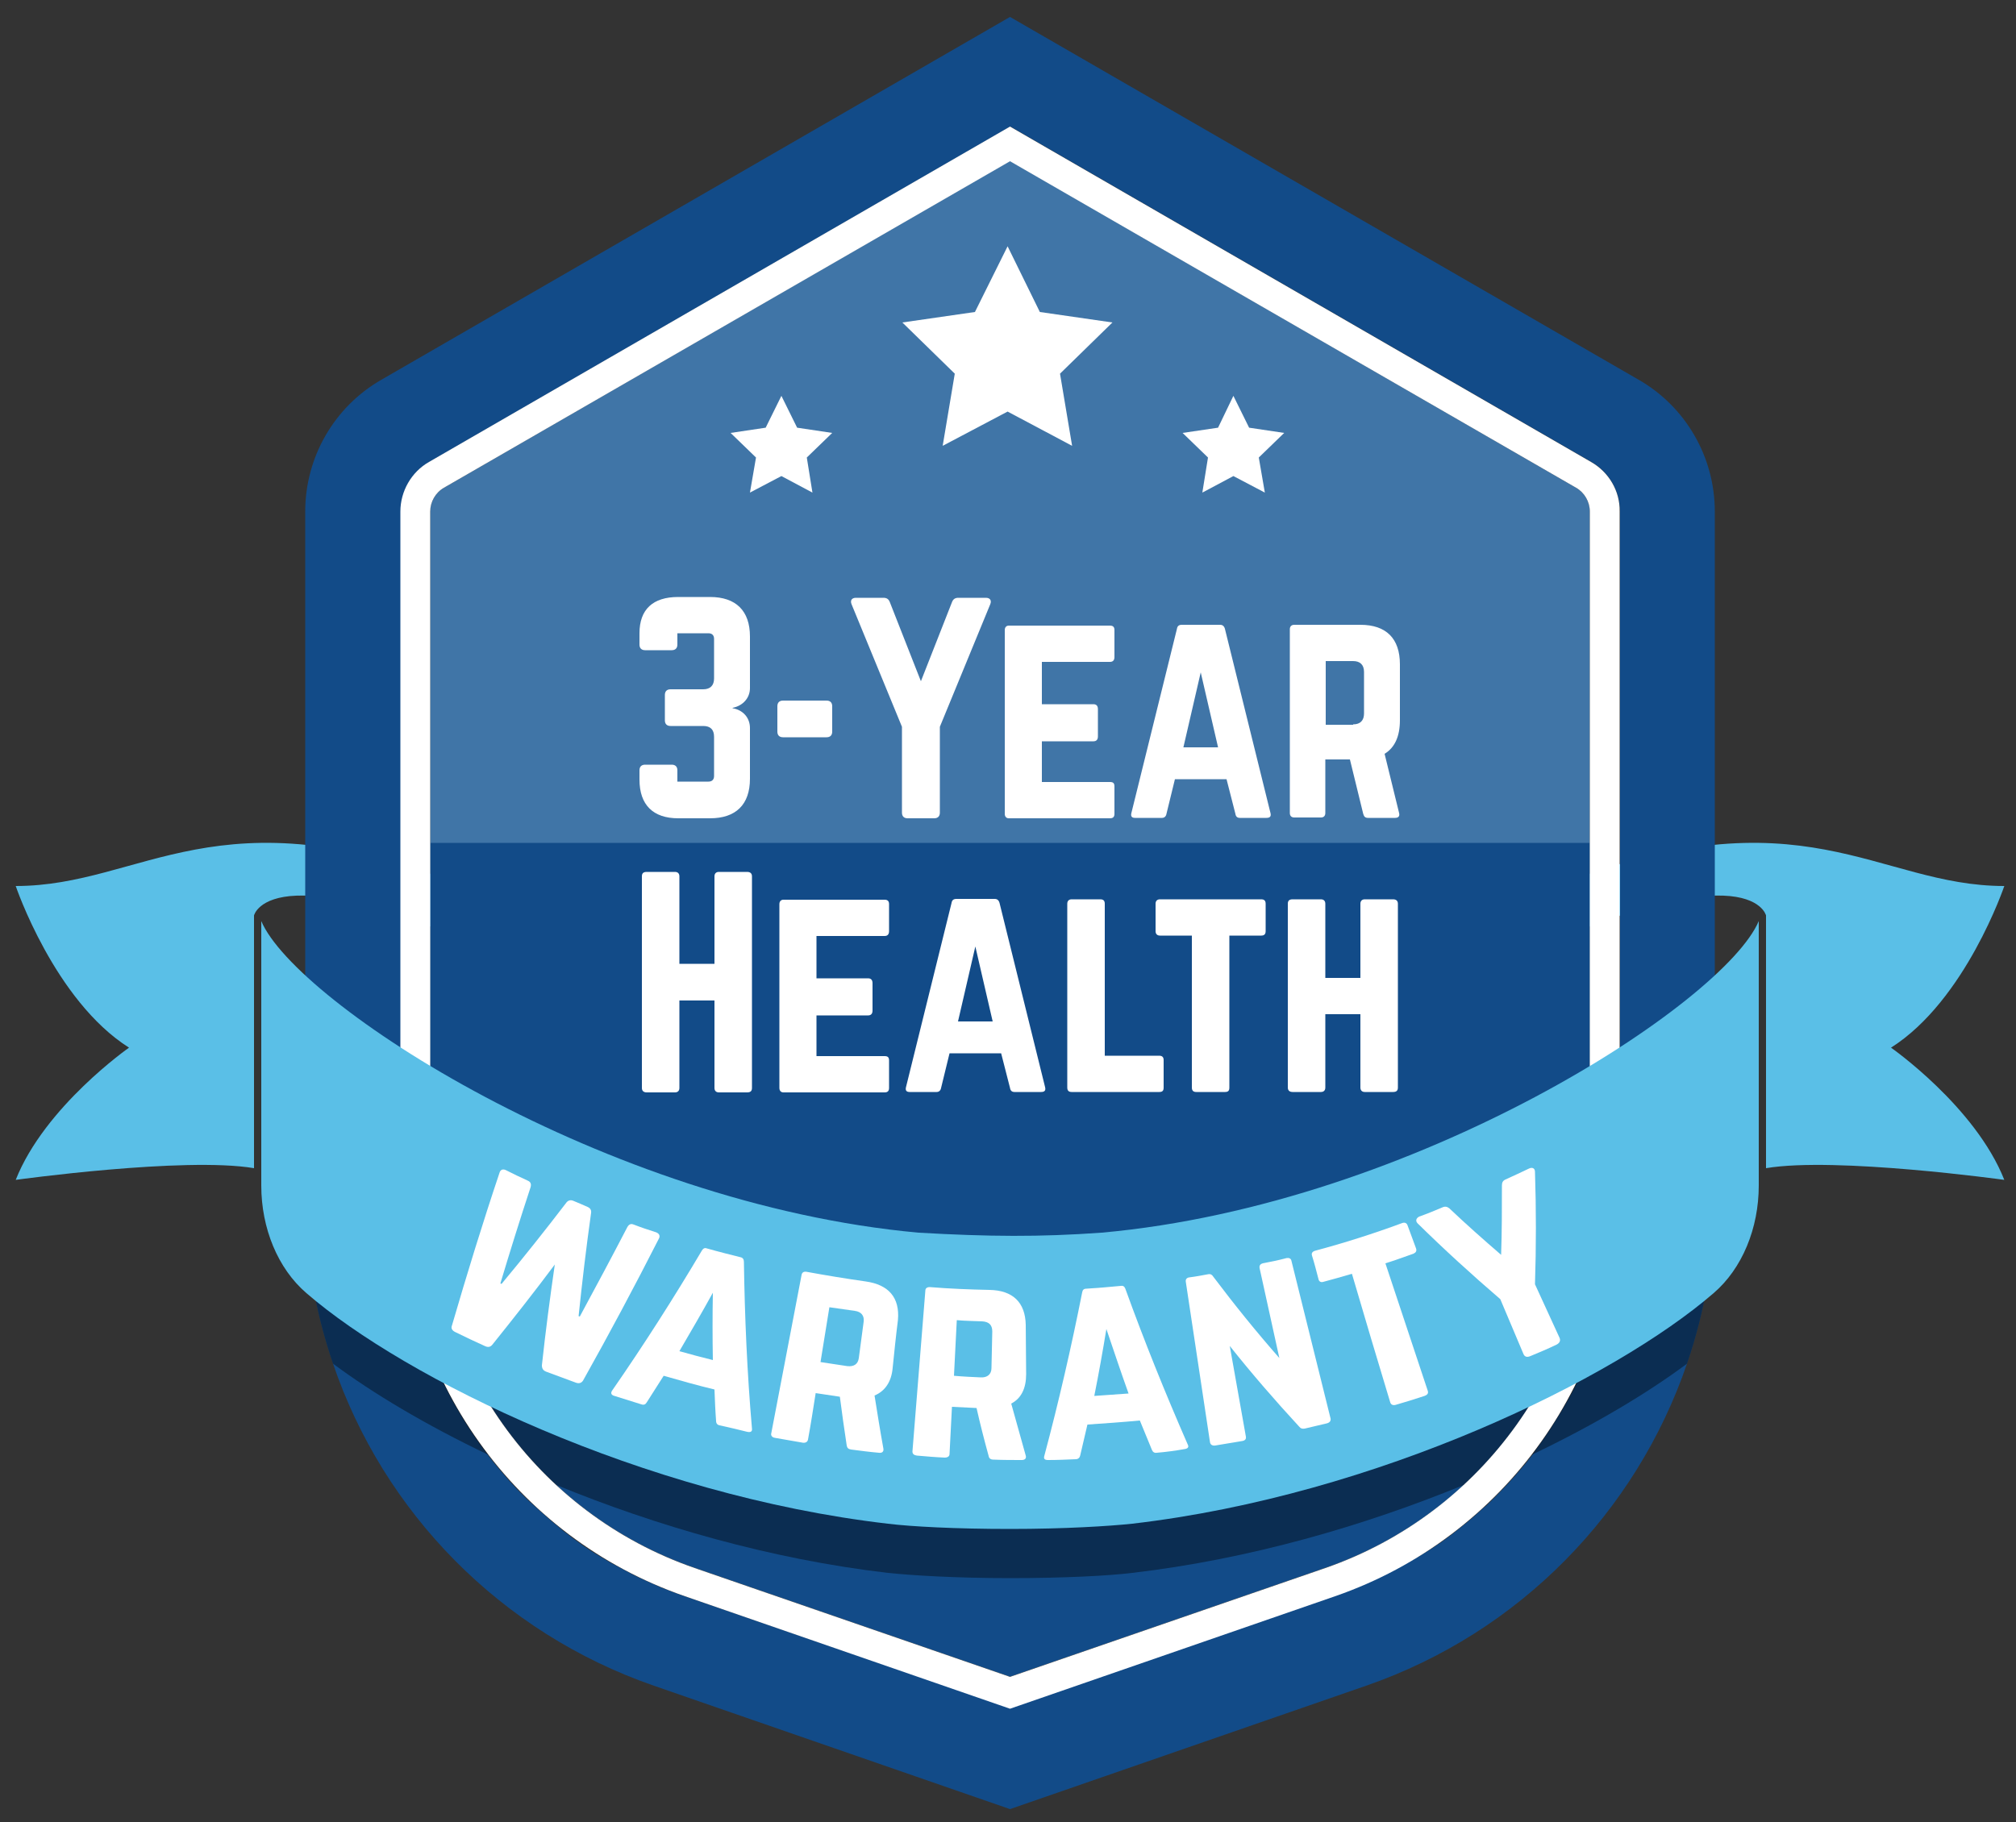
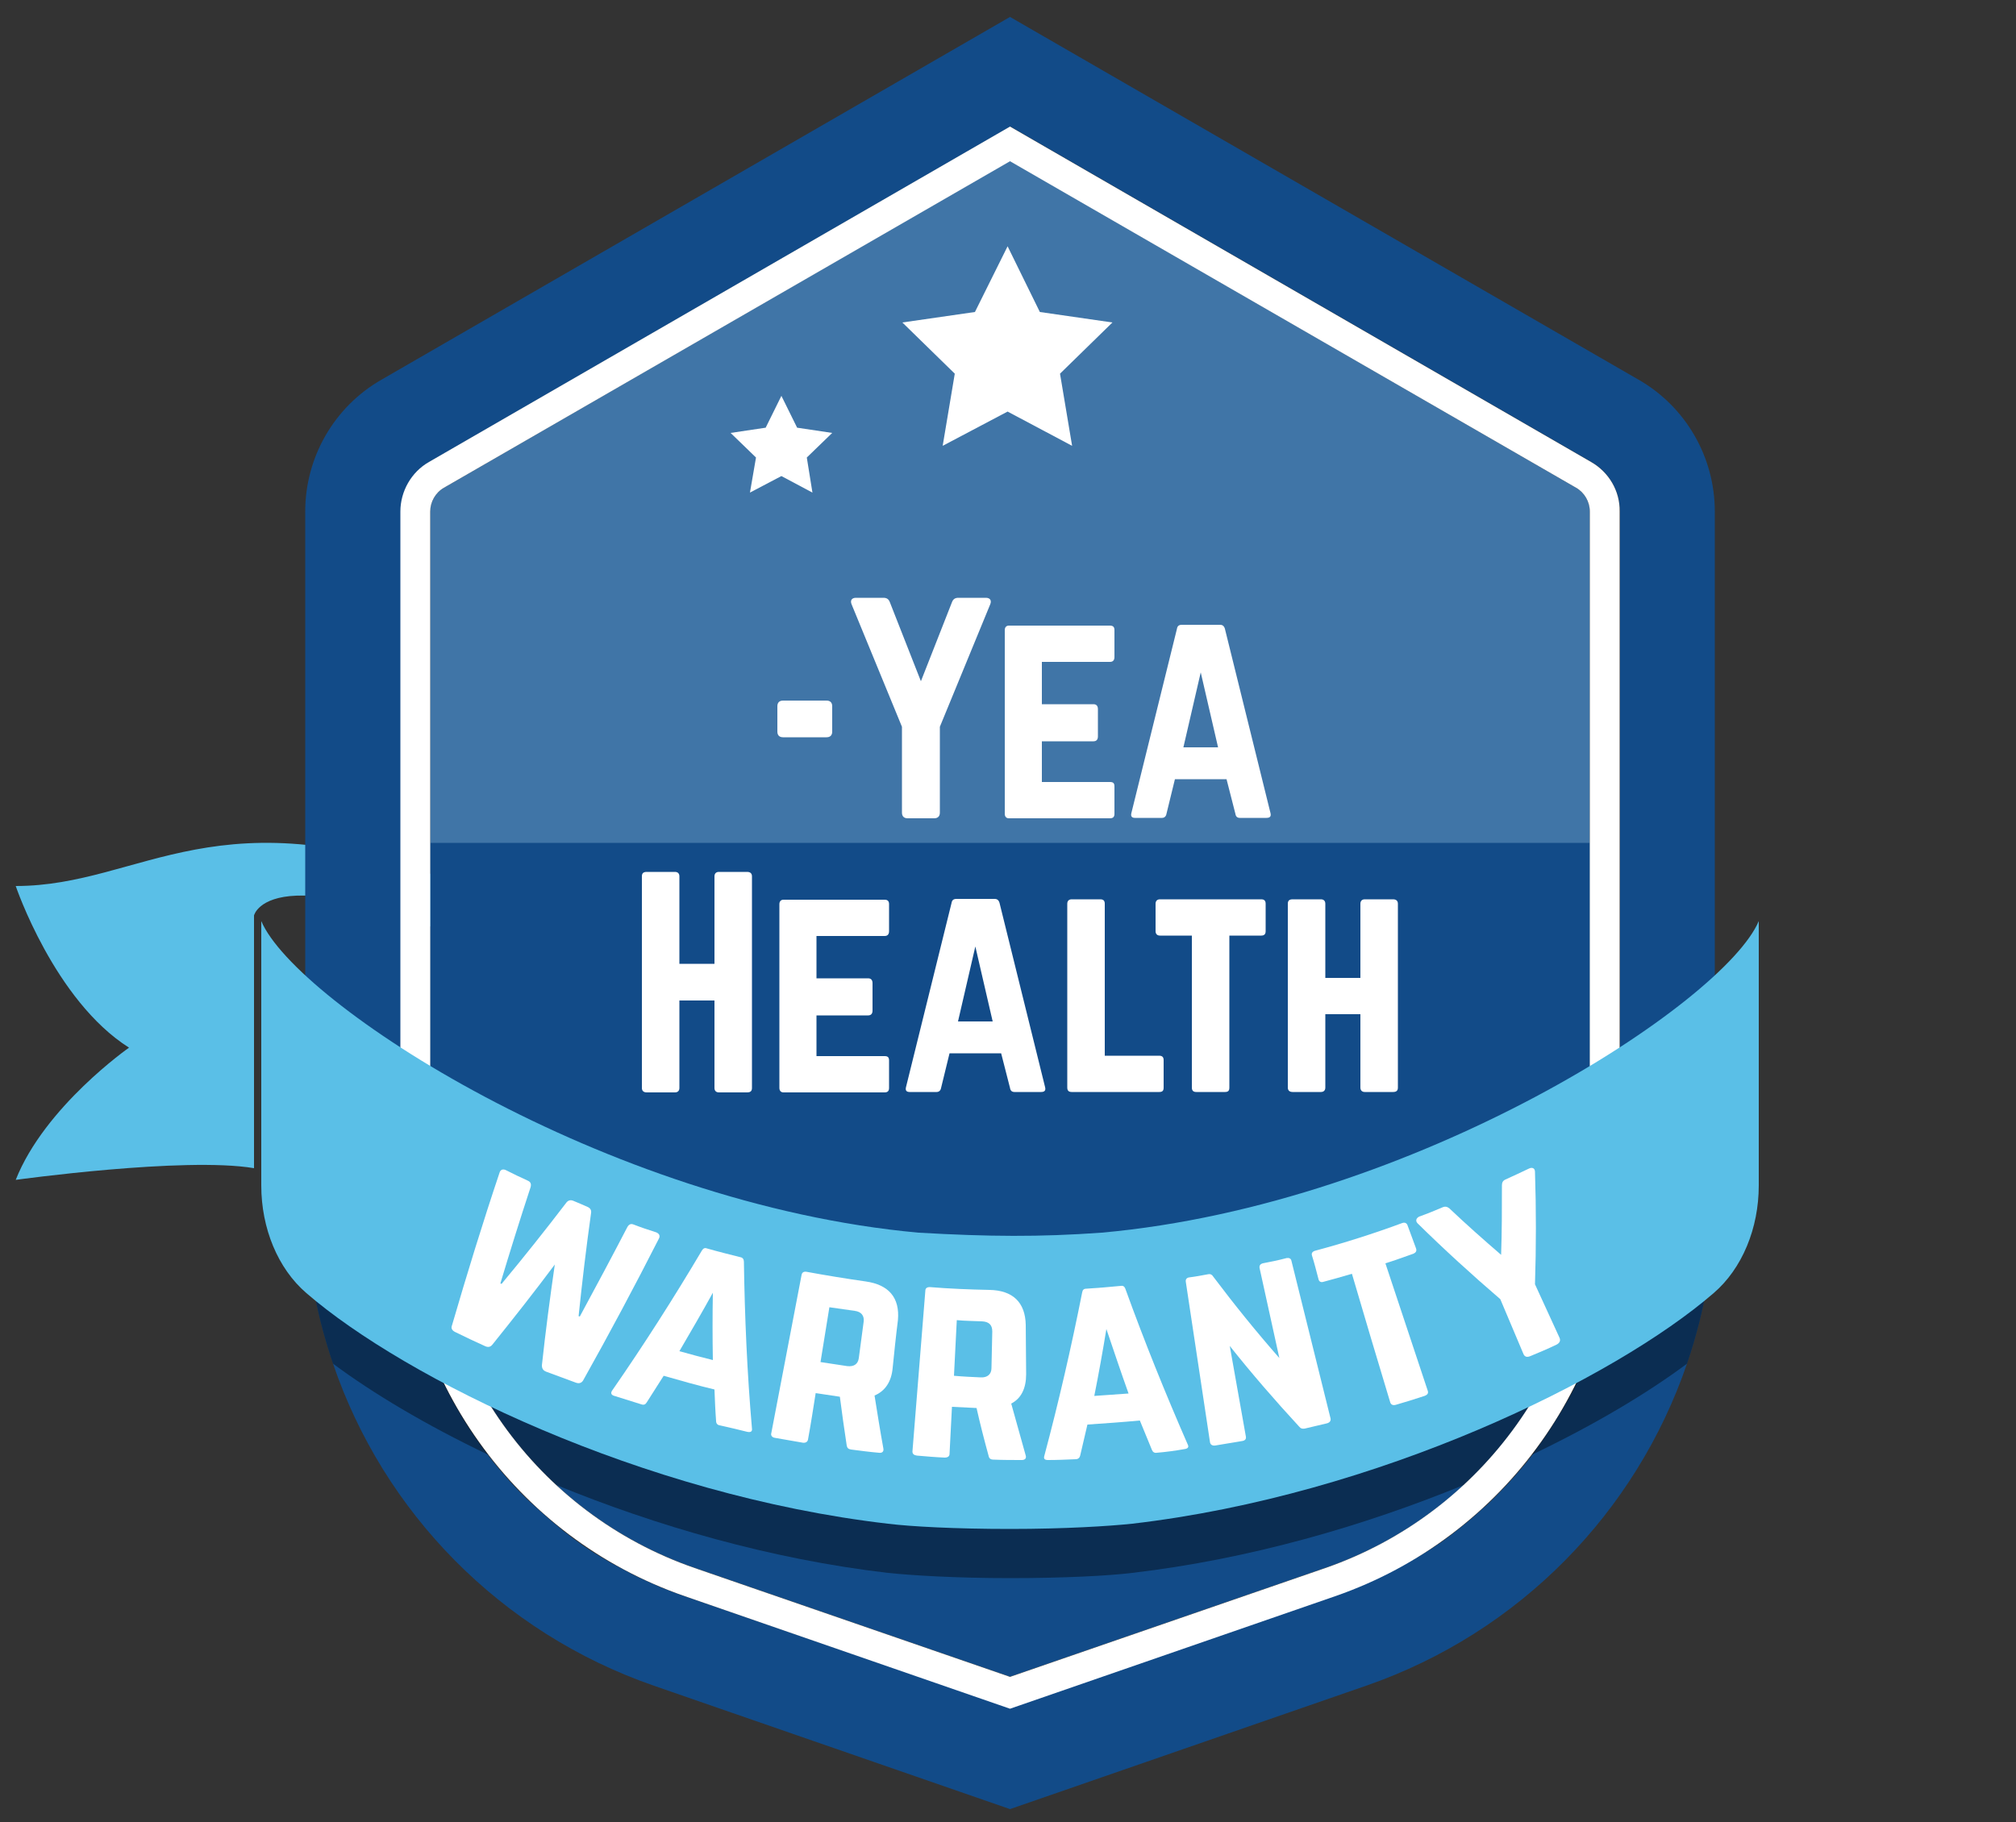
<svg xmlns="http://www.w3.org/2000/svg" version="1.1" id="Layer_1" x="0px" y="0px" viewBox="0 0 500 452" style="enable-background:new 0 0 500 452;" xml:space="preserve">
  <rect x="0" y="0" width="500" height="452" fill="#333333" stroke="none" />
  <style type="text/css">
	.st0{fill:#5ABFE7;}
	.st1{fill:#124B88;}
	.st2{fill:#4075A7;}
	.st3{opacity:0.4;}
	.st4{fill:#FFFFFF;}
</style>
  <g>
    <g>
      <g>
-         <path class="st0" d="M438,227.1c0,0-4.2-18.2-72.2,15.3c-68.1,33.5-40.6,1.5,20.3-22.6c60.9-24.1,79.4,0,111,0     c0,0-9.6,28.4-28.1,40.1c0,0,20.9,14.6,28.1,32.8c0,0-41.8-5.8-59.1-2.9V227.1z" />
        <polygon class="st0" points="328.5,293.2 326,294 326,255.6 328.5,255.6    " />
      </g>
      <path class="st0" d="M63,227.1c0,0,4.2-18.2,72.2,15.3c68.1,33.5,40.6,1.5-20.3-22.6c-60.9-24.1-79.4,0-111,0    c0,0,9.6,28.4,28.1,40.1c0,0-20.9,14.6-28.1,32.8c0,0,41.8-5.8,59.1-2.9V227.1z" />
      <polygon class="st0" points="172.5,293.2 175,294 175,255.6 172.5,255.6   " />
    </g>
    <path class="st1" d="M406.4,94.2l-155.9-90l-155.9,90c-11.7,6.7-18.9,19.2-18.9,32.7v169.9c0,14.4,2.4,28.4,6.9,41.5   c12.5,36.8,41.5,66.7,79.6,79.9l88.3,30.6l88.3-30.6c38.1-13.2,67-43.1,79.6-79.9c4.5-13.1,6.9-27.1,6.9-41.5V126.9   C425.3,113.4,418.1,100.9,406.4,94.2z M401.8,296.8c0,1.5,0,3-0.1,4.5c0,1.4-0.1,2.8-0.3,4.3c0,0.4,0,0.8-0.1,1.1   c-0.1,1-0.2,2-0.3,3c0,0.5-0.1,0.9-0.2,1.4c-0.1,0.9-0.2,1.9-0.4,2.8c-0.2,1-0.3,2-0.5,3c0,0.2-0.1,0.4-0.1,0.6   c-0.1,0.8-0.3,1.6-0.5,2.3c-0.2,1-0.4,2-0.7,3c-0.3,1.3-0.7,2.6-1.1,3.9c-0.1,0.2-0.1,0.4-0.2,0.6c-0.3,1.1-0.7,2.2-1.1,3.4   c-0.1,0.2-0.2,0.5-0.2,0.7c-0.4,1.1-0.8,2.1-1.2,3.1c-0.1,0.4-0.2,0.7-0.4,1.1c-0.4,1-0.8,1.9-1.2,2.9c-0.1,0.3-0.2,0.6-0.3,0.8   c-0.4,0.9-0.8,1.7-1.2,2.6c-0.2,0.5-0.5,1.1-0.8,1.6c-0.4,0.8-0.8,1.6-1.2,2.3c-0.4,0.8-0.9,1.7-1.4,2.5c-0.5,0.9-1,1.8-1.6,2.7   c-0.7,1.1-1.4,2.2-2.1,3.4c-1.5,2.2-3,4.4-4.6,6.6c-0.8,1-1.6,2.1-2.5,3.1c-2.3,2.8-4.9,5.5-7.5,8.1c-0.6,0.6-1.3,1.3-2,1.8   c-1.7,1.6-3.4,3.1-5.2,4.5c-0.8,0.7-1.7,1.3-2.5,2c-0.1,0.1-0.3,0.2-0.4,0.3c-1,0.7-2,1.5-3,2.2c0,0,0,0-0.1,0   c-1.1,0.8-2.2,1.5-3.4,2.2c-0.9,0.6-1.8,1.1-2.7,1.6c-0.6,0.4-1.2,0.7-1.8,1c-0.1,0.1-0.3,0.1-0.4,0.2c-1,0.6-2.1,1.2-3.2,1.7   c-1.1,0.6-2.3,1.2-3.4,1.7c-1,0.5-2.1,1-3.1,1.4c-1.1,0.5-2.2,1-3.4,1.4c-1.4,0.6-2.8,1.1-4.3,1.6l-80.6,27.9L169.8,396   c-1.4-0.5-2.9-1-4.3-1.6c-1.2-0.4-2.3-0.9-3.4-1.4c-1.1-0.5-2.1-0.9-3.1-1.4c-1.2-0.5-2.3-1.1-3.4-1.7c-1.1-0.6-2.2-1.2-3.4-1.8   c-0.7-0.4-1.3-0.7-1.9-1.1c-0.9-0.5-1.8-1.1-2.7-1.6c-1-0.6-2-1.3-2.9-1.9c-0.4-0.3-0.7-0.5-1.1-0.8c-0.8-0.6-1.6-1.1-2.3-1.7   c-0.2-0.1-0.3-0.2-0.5-0.4c-0.9-0.6-1.7-1.3-2.5-2c-1.8-1.4-3.5-3-5.2-4.5c-0.7-0.6-1.3-1.2-2-1.8c-1.8-1.7-3.5-3.5-5.2-5.4   c-0.8-0.9-1.6-1.9-2.4-2.8c-0.8-1-1.6-1.9-2.3-2.9c0,0,0,0,0,0c-0.8-1.1-1.7-2.2-2.5-3.4c-1.9-2.7-3.7-5.4-5.3-8.3   c-0.4-0.7-0.9-1.5-1.3-2.2c-0.2-0.4-0.4-0.8-0.6-1.2c-0.4-0.8-0.8-1.6-1.2-2.3c-0.3-0.5-0.5-1.1-0.8-1.6c-0.4-0.9-0.8-1.7-1.2-2.6   c-0.1-0.3-0.2-0.6-0.3-0.8c-0.4-1-0.8-1.9-1.2-2.9c-0.2-0.4-0.3-0.7-0.4-1.1c-0.4-1-0.8-2.1-1.2-3.1c-0.1-0.2-0.2-0.5-0.2-0.7   c-0.4-1.1-0.8-2.2-1.1-3.4c0-0.2-0.1-0.4-0.2-0.6c-0.4-1.3-0.8-2.6-1.1-3.9c-0.3-1-0.5-2-0.7-3c-0.2-0.8-0.4-1.5-0.5-2.3   c0-0.2-0.1-0.4-0.1-0.6c-0.2-1-0.4-2-0.5-3c-0.1-0.9-0.3-1.9-0.4-2.8c-0.1-0.5-0.1-0.9-0.2-1.4c-0.1-1-0.2-2-0.3-3   c0-0.4-0.1-0.8-0.1-1.1c-0.1-1.4-0.2-2.8-0.3-4.3c-0.1-1.5-0.1-3-0.1-4.5V126.9c0-5.1,2.7-9.8,7.1-12.3l144.1-83.2l144.1,83.2   c4.4,2.5,7.1,7.3,7.1,12.3V296.8z" />
    <path class="st2" d="M394.3,126.9v169.9c0,41.5-26.4,78.6-65.6,92.1l-78.2,27l-78.2-27c-39.3-13.6-65.6-50.6-65.6-92.1V126.9   c0-2.4,1.3-4.7,3.4-5.9l140.4-81.1L390.9,121C393,122.2,394.3,124.5,394.3,126.9z" />
    <path class="st1" d="M394.3,209.1v87.7c0,41.5-26.4,78.6-65.6,92.1l-78.2,27l-78.2-27c-39.3-13.6-65.6-50.6-65.6-92.1v-87.7H394.3z   " />
    <path class="st3" d="M425.3,254.2v42.6c0,14.4-2.4,28.4-6.9,41.5c-9.8,7.3-23,15.2-38.5,22.6h0c-5.4,2.6-11,5.1-16.9,7.5   c-24.6,10.1-53.1,18.4-82.2,21.8c-5.7,0.7-16.7,1.3-30.3,1.3c-13.6,0-24.6-0.7-30.3-1.3c-29.1-3.4-57.6-11.7-82.2-21.8h0   c-5.9-2.4-11.5-4.9-16.9-7.5h0c-15.5-7.4-28.7-15.3-38.5-22.6c-4.5-13.1-6.9-27.1-6.9-41.5v-42.7c5.9,5.5,13.9,11.6,23.6,17.8   c2.4,1.6,4.9,3.1,7.4,4.6c31.3,18.8,75.9,37.3,121.2,41.4c17.5,0.9,30,1.1,45.4,0c45.2-4.1,89.9-22.6,121.2-41.4   c2.6-1.5,5.1-3.1,7.4-4.6C411.4,265.8,419.4,259.7,425.3,254.2z" />
    <path class="st4" d="M394.6,114.6L250.5,31.4l-144.1,83.2c-4.4,2.5-7.1,7.3-7.1,12.3v169.9c0,44.7,28.4,84.6,70.6,99.2l80.6,27.9   l80.6-27.9c42.2-14.6,70.6-54.5,70.6-99.2V126.9C401.8,121.8,399,117.1,394.6,114.6z M172.3,389c-39.3-13.6-65.6-50.6-65.6-92.2   V126.9c0-2.4,1.3-4.7,3.4-5.9L250.5,40L390.9,121c2.1,1.2,3.4,3.5,3.4,5.9v169.9c0,41.5-26.4,78.6-65.6,92.2L250.5,416L172.3,389z" />
    <path class="st0" d="M227.8,305.8c-78-7.1-154.4-57-163-77.3v65.6c0,10.6,4.1,20.6,11.2,26.7c24.5,21.2,83.2,50.1,144.2,57.2   c5.7,0.7,16.7,1.3,30.3,1.3c13.6,0,24.6-0.7,30.3-1.3c61-7.1,119.7-36,144.2-57.2c7.1-6.1,11.2-16.1,11.2-26.7v-65.6   c-8.6,20.3-85,70.3-163,77.3C257.8,306.9,245.3,306.8,227.8,305.8z" />
    <polygon class="st4" points="249.9,61.1 257.9,77.4 275.9,80 262.9,92.7 265.9,110.6 249.9,102.1 233.8,110.6 236.8,92.7 223.8,80    241.8,77.4  " />
    <g>
-       <polygon class="st4" points="305.9,98.2 309.8,106.1 318.5,107.4 312.2,113.5 313.7,122.2 305.9,118.1 298.2,122.2 299.6,113.5     293.3,107.4 302.1,106.1   " />
      <polygon class="st4" points="193.8,98.2 197.7,106.1 206.4,107.4 200.1,113.5 201.5,122.2 193.8,118.1 186,122.2 187.5,113.5     181.2,107.4 189.9,106.1   " />
    </g>
  </g>
  <g>
-     <path class="st4" d="M186,170.7c0,2.5-1.8,4.4-4.3,4.9v0.1c2.5,0.4,4.3,2.3,4.3,4.9v12.6c0,6.4-3.5,9.8-9.9,9.8h-7.9   c-6.2,0-9.6-3.3-9.6-9.6v-2.3c0-0.9,0.5-1.4,1.4-1.4h6.6c0.9,0,1.4,0.5,1.4,1.4v2.8h7.7c0.9,0,1.4-0.5,1.4-1.4v-9.7   c0-1.8-0.9-2.7-2.7-2.7h-8.1c-0.9,0-1.4-0.5-1.4-1.4v-6.3c0-0.9,0.5-1.4,1.4-1.4h8.1c1.8,0,2.7-1,2.7-2.7v-9.8   c0-0.9-0.5-1.4-1.4-1.4h-7.7v2.8c0,0.9-0.5,1.4-1.4,1.4H160c-0.9,0-1.4-0.5-1.4-1.4v-2.8c0-5.9,3.3-9,9.6-9h7.9   c6.4,0,9.9,3.4,9.9,9.8V170.7z" />
    <path class="st4" d="M192.8,175.2c0-0.9,0.5-1.4,1.4-1.4H205c0.9,0,1.4,0.5,1.4,1.4v6.3c0,0.9-0.5,1.4-1.4,1.4h-10.8   c-0.9,0-1.4-0.5-1.4-1.4V175.2z" />
    <path class="st4" d="M244.5,148.3c1,0,1.5,0.6,1.1,1.6l-12.5,30.4v21.3c0,0.9-0.5,1.4-1.4,1.4h-6.6c-0.9,0-1.4-0.5-1.4-1.4v-21.3   l-12.5-30.4c-0.4-1,0.1-1.6,1.1-1.6h6.8c0.8,0,1.3,0.3,1.6,1.1l7.7,19.6l7.7-19.6c0.3-0.8,0.8-1.1,1.6-1.1H244.5z" />
    <path class="st4" d="M276.4,163c0,0.7-0.3,1.2-1.1,1.2h-16.9v10.5h12.8c0.7,0,1.1,0.4,1.1,1.2v6.8c0,0.8-0.4,1.2-1.1,1.2h-12.8   v10.1h16.9c0.8,0,1.1,0.3,1.1,1.1v6.8c0,0.7-0.3,1.1-1.1,1.1h-25.1c-0.6,0-1-0.4-1-1.1v-45.6c0-0.7,0.4-1.1,1-1.1h25.1   c0.8,0,1.1,0.4,1.1,1.1V163z" />
    <path class="st4" d="M307.5,202.9c-0.6,0-1-0.3-1.1-1l-2.2-8.6h-12.8l-2.1,8.6c-0.1,0.6-0.5,1-1.1,1h-6.7c-0.8,0-1.1-0.4-0.9-1.2   l11.3-45.7c0.1-0.7,0.5-1,1.2-1h9.5c0.6,0,1,0.3,1.2,1l11.3,45.7c0.2,0.8-0.1,1.2-1,1.2H307.5z M297.8,166.8l-4.3,18.6h8.6   L297.8,166.8z" />
-     <path class="st4" d="M347.2,178.7c0,4-1.3,6.8-3.8,8.3l3.6,14.7c0.2,0.8-0.2,1.2-1,1.2h-6.7c-0.7,0-1-0.3-1.2-1l-3.3-13.5h-6.1   v13.3c0,0.7-0.4,1.1-1.1,1.1H321c-0.7,0-1.1-0.4-1.1-1.1v-45.6c0-0.7,0.4-1.1,1.1-1.1h16.4c6.4,0,9.8,3.4,9.8,9.8V178.7z    M335.6,179.7c1.8,0,2.7-1,2.7-2.7v-10.3c0-1.8-1-2.7-2.7-2.7h-6.8v15.8H335.6z" />
    <path class="st4" d="M177.2,217.4c0-0.7,0.4-1.1,1.1-1.1h7c0.8,0,1.2,0.4,1.2,1.1v52.5c0,0.7-0.3,1.1-1.2,1.1h-7   c-0.7,0-1.1-0.4-1.1-1.1v-21.7h-8.7v21.7c0,0.7-0.4,1.1-1.1,1.1h-7c-0.8,0-1.2-0.4-1.2-1.1v-52.5c0-0.7,0.3-1.1,1.2-1.1h7   c0.7,0,1.1,0.4,1.1,1.1v21.7h8.7V217.4z" />
    <path class="st4" d="M220.5,231c0,0.7-0.3,1.2-1.1,1.2h-16.9v10.5h12.8c0.7,0,1.1,0.4,1.1,1.2v6.8c0,0.8-0.4,1.2-1.1,1.2h-12.8   v10.1h16.9c0.8,0,1.1,0.3,1.1,1.1v6.8c0,0.7-0.3,1.1-1.1,1.1h-25.1c-0.6,0-1-0.4-1-1.1v-45.6c0-0.7,0.4-1.1,1-1.1h25.1   c0.8,0,1.1,0.4,1.1,1.1V231z" />
    <path class="st4" d="M251.6,270.9c-0.6,0-1-0.3-1.1-1l-2.2-8.6h-12.8l-2.1,8.6c-0.1,0.6-0.5,1-1.1,1h-6.7c-0.8,0-1.1-0.4-0.9-1.2   l11.3-45.7c0.1-0.7,0.5-1,1.2-1h9.5c0.6,0,1,0.3,1.2,1l11.3,45.7c0.2,0.8-0.1,1.2-1,1.2H251.6z M241.9,234.8l-4.3,18.6h8.6   L241.9,234.8z" />
    <path class="st4" d="M274,261.9h13.5c0.8,0,1.1,0.4,1.1,1.1v6.8c0,0.8-0.3,1.1-1.1,1.1h-21.7c-0.7,0-1.1-0.3-1.1-1.1v-45.6   c0-0.7,0.4-1.1,1.1-1.1h7.1c0.8,0,1.1,0.4,1.1,1.1V261.9z" />
    <path class="st4" d="M312.8,223.1c0.8,0,1.1,0.4,1.1,1.1v6.8c0,0.7-0.3,1.1-1.1,1.1h-7.9v37.7c0,0.8-0.3,1.1-1.1,1.1h-7.1   c-0.7,0-1.1-0.3-1.1-1.1v-37.7h-7.9c-0.7,0-1.1-0.4-1.1-1.1v-6.8c0-0.7,0.4-1.1,1.1-1.1H312.8z" />
    <path class="st4" d="M337.4,224.2c0-0.7,0.4-1.1,1.1-1.1h7c0.8,0,1.2,0.4,1.2,1.1v45.6c0,0.7-0.3,1.1-1.2,1.1h-7   c-0.7,0-1.1-0.4-1.1-1.1v-18.2h-8.7v18.2c0,0.7-0.4,1.1-1.1,1.1h-7c-0.8,0-1.2-0.4-1.2-1.1v-45.6c0-0.7,0.3-1.1,1.2-1.1h7   c0.7,0,1.1,0.4,1.1,1.1v18.4h8.7V224.2z" />
  </g>
  <g>
    <g>
      <path class="st4" d="M162.7,305.7c0.8,0.3,1.1,0.9,0.7,1.6c-6,11.8-12.3,23.6-18.8,35.2c-0.4,0.6-1,0.8-1.8,0.5    c-2.4-0.9-4.9-1.8-7.3-2.7c-0.8-0.3-1.1-0.8-1.1-1.6c0.9-8.4,2-16.7,3.2-25c-5,6.7-10.2,13.3-15.5,19.9c-0.5,0.6-1.1,0.7-1.9,0.3    c-2.4-1.1-4.8-2.2-7.2-3.4c-0.9-0.4-1.2-1-0.9-1.7c3.7-12.7,7.6-25.4,11.8-37.9c0.2-0.7,0.8-1,1.6-0.6c1.8,0.9,3.6,1.8,5.4,2.6    c0.7,0.3,0.9,0.8,0.7,1.6c-2.6,7.9-5.1,15.9-7.5,23.9c0.1,0,0.2,0.1,0.3,0.1c5.5-6.6,10.9-13.4,16.1-20.2c0.4-0.5,1-0.7,1.7-0.4    c1.2,0.5,2.4,1,3.5,1.5c0.7,0.3,1,0.8,0.9,1.5c-1.2,8.5-2.2,17-3.1,25.6c0.1,0,0.2,0.1,0.3,0.1c4-7.4,7.9-14.7,11.8-22.2    c0.4-0.7,0.9-0.9,1.6-0.6C159,304.5,160.8,305.1,162.7,305.7z" />
      <path class="st4" d="M178.5,353.6c-0.6-0.1-0.9-0.5-0.9-1.1c-0.2-2.6-0.3-5.2-0.4-7.8c-4.2-1-8.4-2.2-12.6-3.4    c-1.4,2.2-2.8,4.4-4.2,6.6c-0.3,0.5-0.7,0.7-1.3,0.5c-2.2-0.7-4.5-1.4-6.7-2.1c-0.8-0.2-1-0.7-0.6-1.3c7.9-11.4,15.3-23,22.3-34.8    c0.3-0.5,0.7-0.7,1.2-0.5c2.8,0.8,5.6,1.5,8.4,2.2c0.5,0.1,0.8,0.5,0.8,1.1c0.2,13.7,0.8,27.6,2,41.4c0.1,0.7-0.3,1-1.2,0.8    C183,354.6,180.7,354.1,178.5,353.6z M176.8,320.7c-2.7,4.9-5.5,9.7-8.3,14.5c2.8,0.8,5.5,1.5,8.3,2.2    C176.7,331.8,176.7,326.2,176.8,320.7z" />
      <path class="st4" d="M221.4,339.3c-0.3,3.5-1.9,5.8-4.5,6.9c0.7,4.4,1.4,8.8,2.2,13.2c0.1,0.7-0.3,1.1-1.1,1    c-2.3-0.2-4.6-0.5-6.9-0.8c-0.7-0.1-1-0.4-1.1-1c-0.6-4-1.2-8.1-1.7-12.1c-2-0.3-4-0.6-6-0.9c-0.6,3.8-1.2,7.7-1.9,11.5    c-0.1,0.6-0.6,0.9-1.3,0.8c-2.3-0.4-4.6-0.8-6.9-1.2c-0.7-0.1-1.1-0.6-0.9-1.2c2.5-13.1,5-26.1,7.5-39.2c0.1-0.6,0.5-0.9,1.2-0.8    c4.9,0.9,9.8,1.7,14.7,2.4c5.7,0.8,8.5,4,8,9.6C222.2,331.4,221.8,335.4,221.4,339.3z M210.1,338.9c1.7,0.2,2.7-0.5,2.9-2    c0.4-3,0.8-6,1.2-9c0.2-1.5-0.6-2.5-2.2-2.7c-2.1-0.3-4.2-0.6-6.3-0.9c-0.7,4.5-1.5,9.1-2.2,13.6    C205.7,338.2,207.9,338.6,210.1,338.9z" />
      <path class="st4" d="M254.5,340.9c0,3.5-1.2,6-3.7,7.3c1.2,4.3,2.4,8.6,3.6,12.9c0.2,0.7-0.2,1.1-1,1.1c-2.3,0-4.6,0-7-0.1    c-0.7,0-1.1-0.3-1.2-0.9c-1.1-4-2.1-7.9-3-11.9c-2-0.1-4-0.2-6.1-0.3c-0.2,3.9-0.4,7.8-0.6,11.7c0,0.6-0.5,0.9-1.2,0.9    c-2.3-0.1-4.6-0.3-6.9-0.5c-0.7-0.1-1.1-0.4-1.1-1c1.1-13.3,2.1-26.6,3.2-39.9c0-0.6,0.4-0.9,1.1-0.9c4.9,0.4,9.9,0.6,14.8,0.7    c5.8,0.1,8.9,3.1,9,8.7C254.4,332.9,254.5,336.9,254.5,340.9z M243.2,341.7c1.7,0.1,2.7-0.8,2.7-2.3c0.1-3,0.1-6,0.2-9.1    c0-1.6-0.8-2.4-2.5-2.5c-2.1-0.1-4.2-0.1-6.3-0.3c-0.2,4.6-0.5,9.2-0.7,13.8C238.8,341.5,241,341.6,243.2,341.7z" />
      <path class="st4" d="M286.9,360.4c-0.6,0.1-1-0.2-1.2-0.7c-1-2.4-2-4.9-3-7.3c-4.3,0.4-8.6,0.7-13,1c-0.6,2.6-1.2,5.1-1.8,7.7    c-0.1,0.5-0.5,0.9-1.1,0.9c-2.3,0.1-4.6,0.2-6.9,0.2c-0.8,0-1.1-0.3-0.9-1c3.6-13.5,6.7-27,9.4-40.6c0.1-0.6,0.4-0.9,1-0.9    c2.9-0.2,5.7-0.4,8.6-0.7c0.6-0.1,0.9,0.2,1.1,0.7c4.7,13,9.9,25.9,15.5,38.7c0.3,0.6,0,1-0.9,1.1    C291.5,359.9,289.2,360.2,286.9,360.4z M274.4,329.7c-0.9,5.5-1.9,11.1-3,16.6c2.8-0.2,5.7-0.4,8.5-0.6    C278,340.4,276.2,335,274.4,329.7z" />
      <path class="st4" d="M319.1,312.1c0.6-0.1,1.1,0.1,1.2,0.7c3.2,13,6.5,26.1,9.7,39.1c0.1,0.6-0.2,1-0.9,1.2    c-1.8,0.4-3.7,0.9-5.5,1.3c-0.6,0.1-1,0-1.4-0.5c-6-6.5-11.8-13.2-17.2-20c1.3,7.5,2.7,15,4,22.5c0.1,0.6-0.2,1-1,1.1    c-2.2,0.4-4.4,0.7-6.6,1.1c-0.7,0.1-1.2-0.2-1.3-0.8c-2-13.3-4-26.5-6-39.8c-0.1-0.6,0.2-1,0.8-1.1c1.6-0.2,3.2-0.5,4.8-0.8    c0.5-0.1,0.9,0.1,1.2,0.6c5.2,6.9,10.6,13.6,16.4,20.2c-1.6-7.4-3.3-14.9-4.9-22.3c-0.1-0.6,0.1-1,0.8-1.2    C315.4,313,317.2,312.6,319.1,312.1z" />
      <path class="st4" d="M347.8,303.4c0.6-0.2,1.1,0,1.3,0.6c0.7,1.9,1.4,3.8,2.1,5.7c0.2,0.6,0,1-0.6,1.3c-2.3,0.8-4.7,1.7-7,2.4    c3.5,10.5,7,21.1,10.5,31.6c0.2,0.6,0,1-0.8,1.3c-2.4,0.8-4.7,1.5-7.1,2.2c-0.7,0.2-1.2,0-1.4-0.6c-3.2-10.6-6.4-21.3-9.5-31.9    c-2.4,0.7-4.8,1.4-7.1,2c-0.6,0.2-1.1-0.1-1.2-0.7c-0.5-1.9-1-3.9-1.6-5.8c-0.2-0.6,0.1-1,0.7-1.2    C333.2,308.4,340.5,306.1,347.8,303.4z" />
      <path class="st4" d="M379.2,289.9c0.8-0.4,1.5-0.1,1.5,0.8c0.3,9.2,0.3,18.6,0,27.9c2,4.4,4.1,8.9,6.1,13.3c0.3,0.7,0,1.3-0.8,1.7    c-2.1,1-4.2,1.9-6.4,2.8c-0.9,0.4-1.5,0.2-1.8-0.6c-1.9-4.5-3.8-9-5.7-13.5c-7.1-6.1-14-12.4-20.5-18.8c-0.6-0.6-0.4-1.3,0.4-1.7    c2-0.7,3.9-1.5,5.8-2.3c0.7-0.3,1.2-0.1,1.7,0.3c4.1,3.9,8.4,7.7,12.8,11.5c0.2-5.7,0.2-11.5,0.2-17.2c0-0.7,0.2-1.2,0.9-1.5    C375.4,291.7,377.3,290.8,379.2,289.9z" />
    </g>
  </g>
</svg>